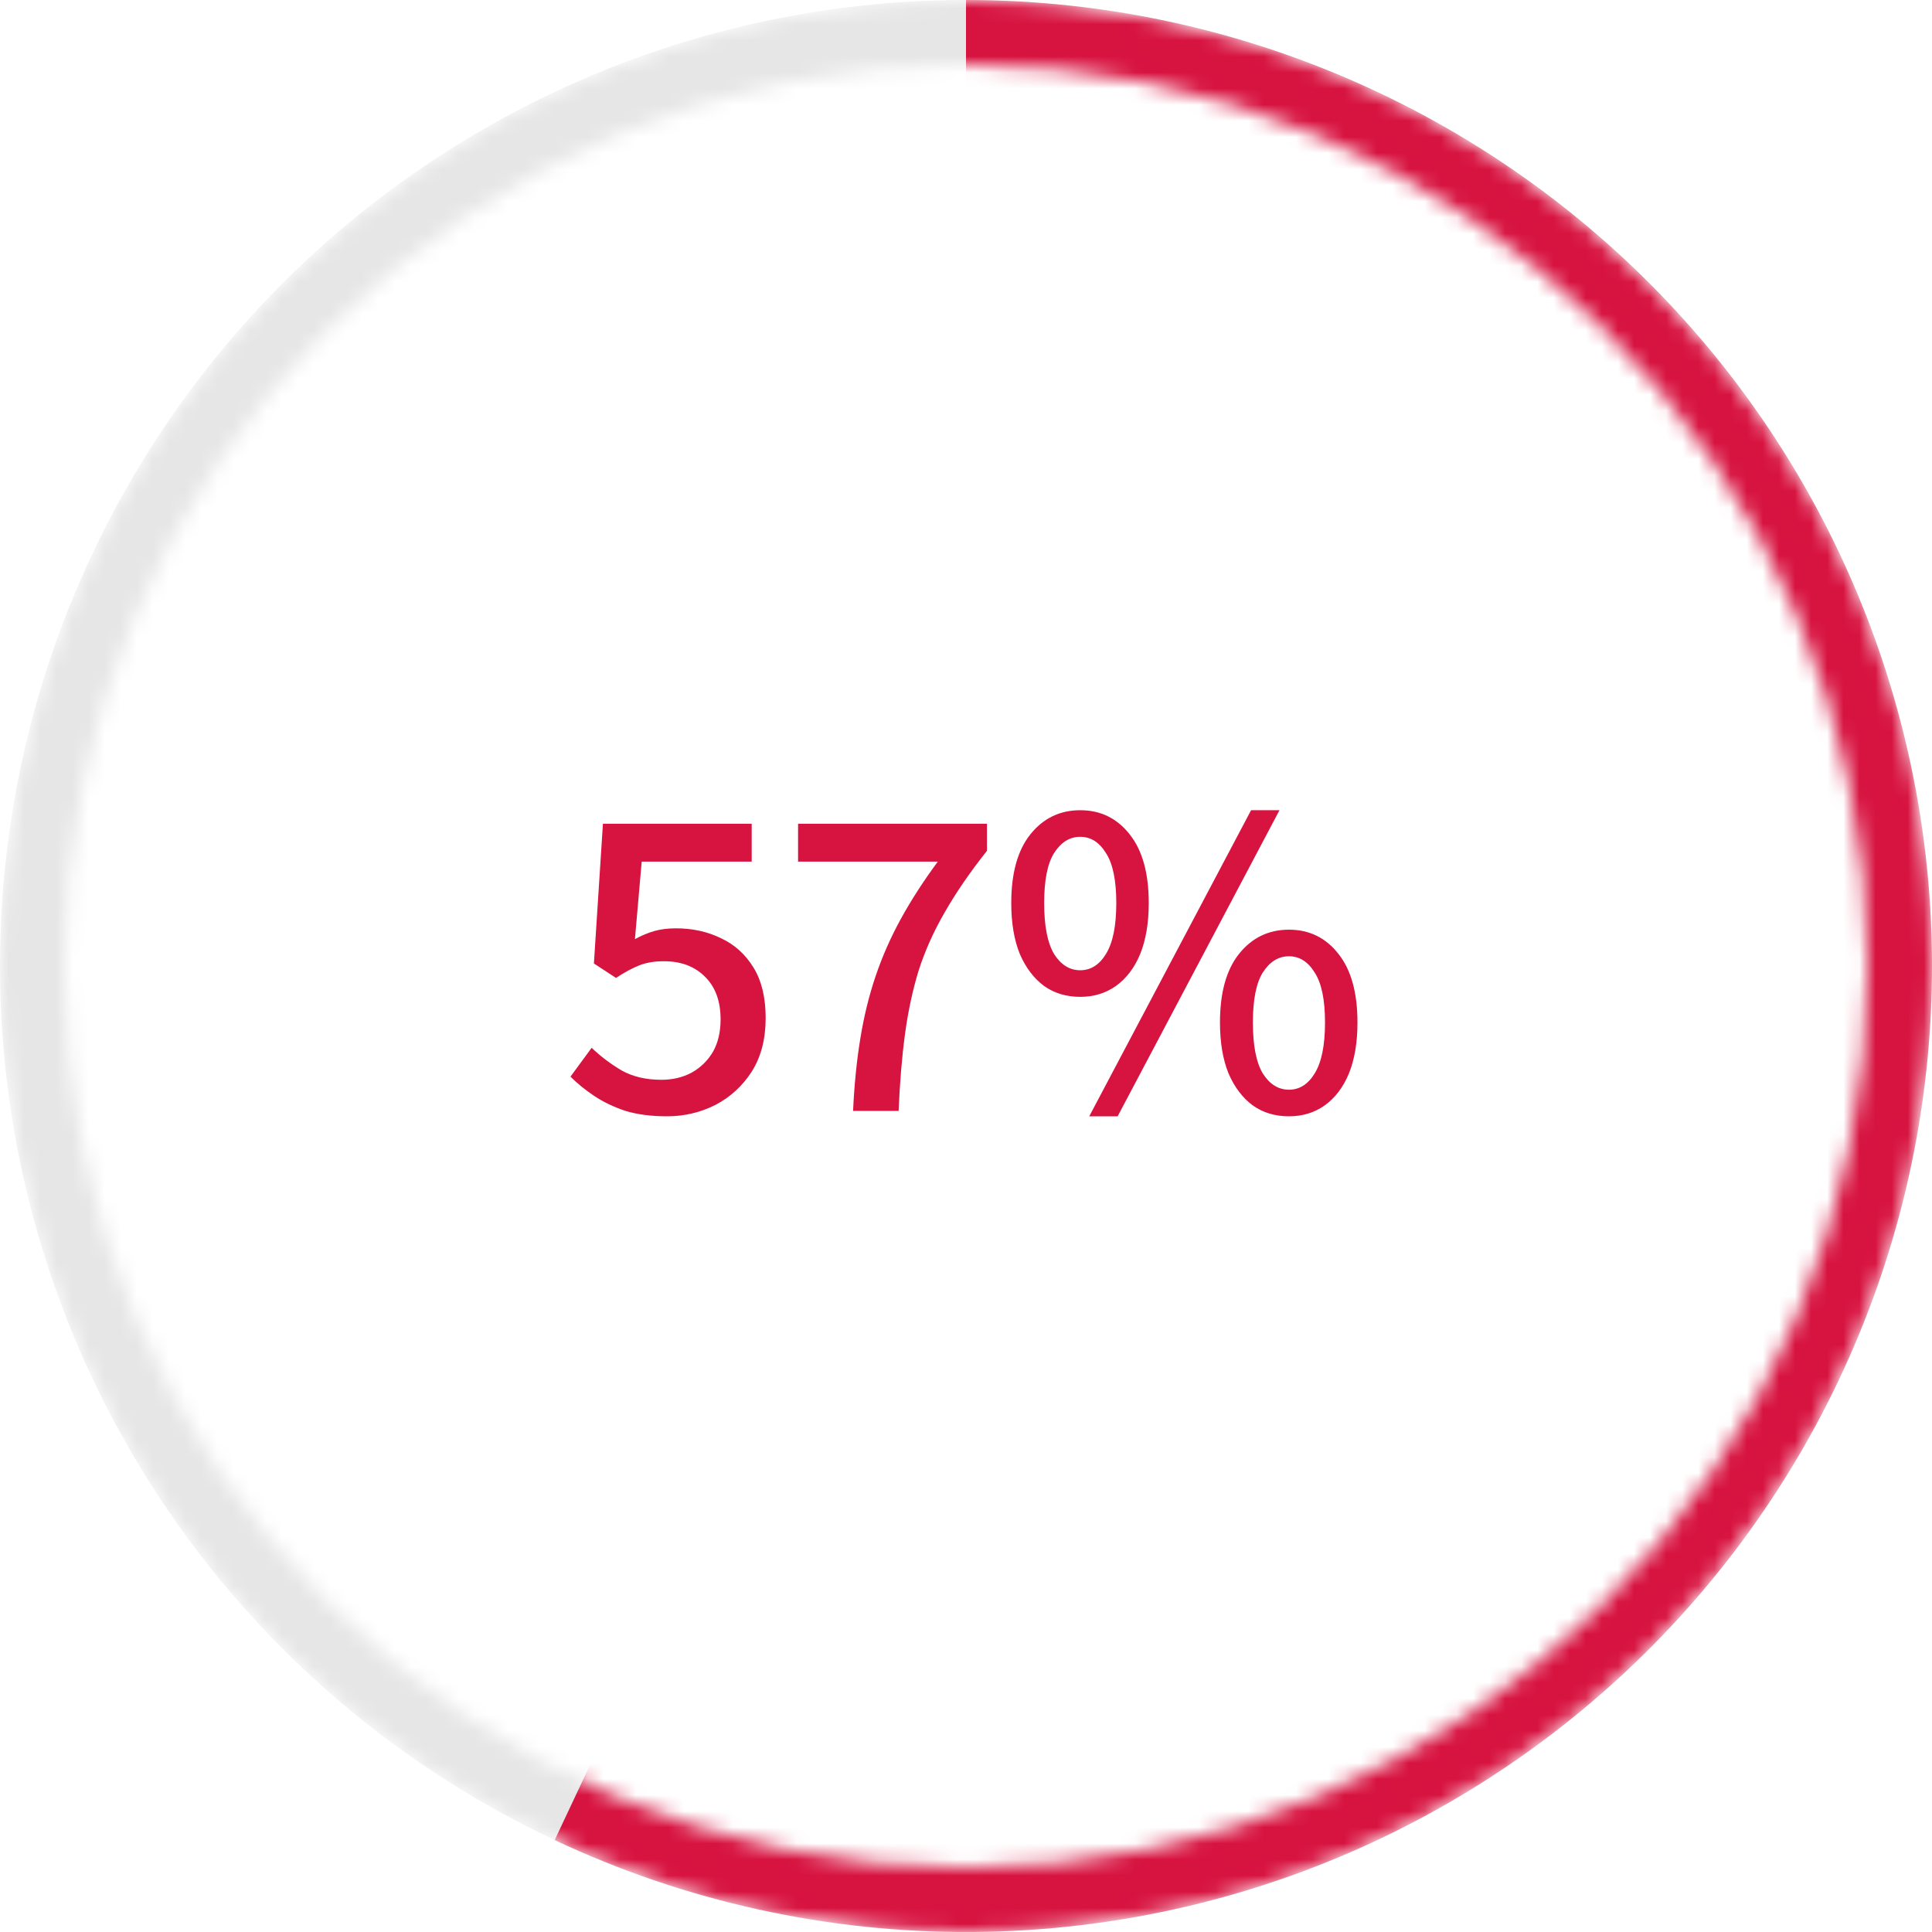
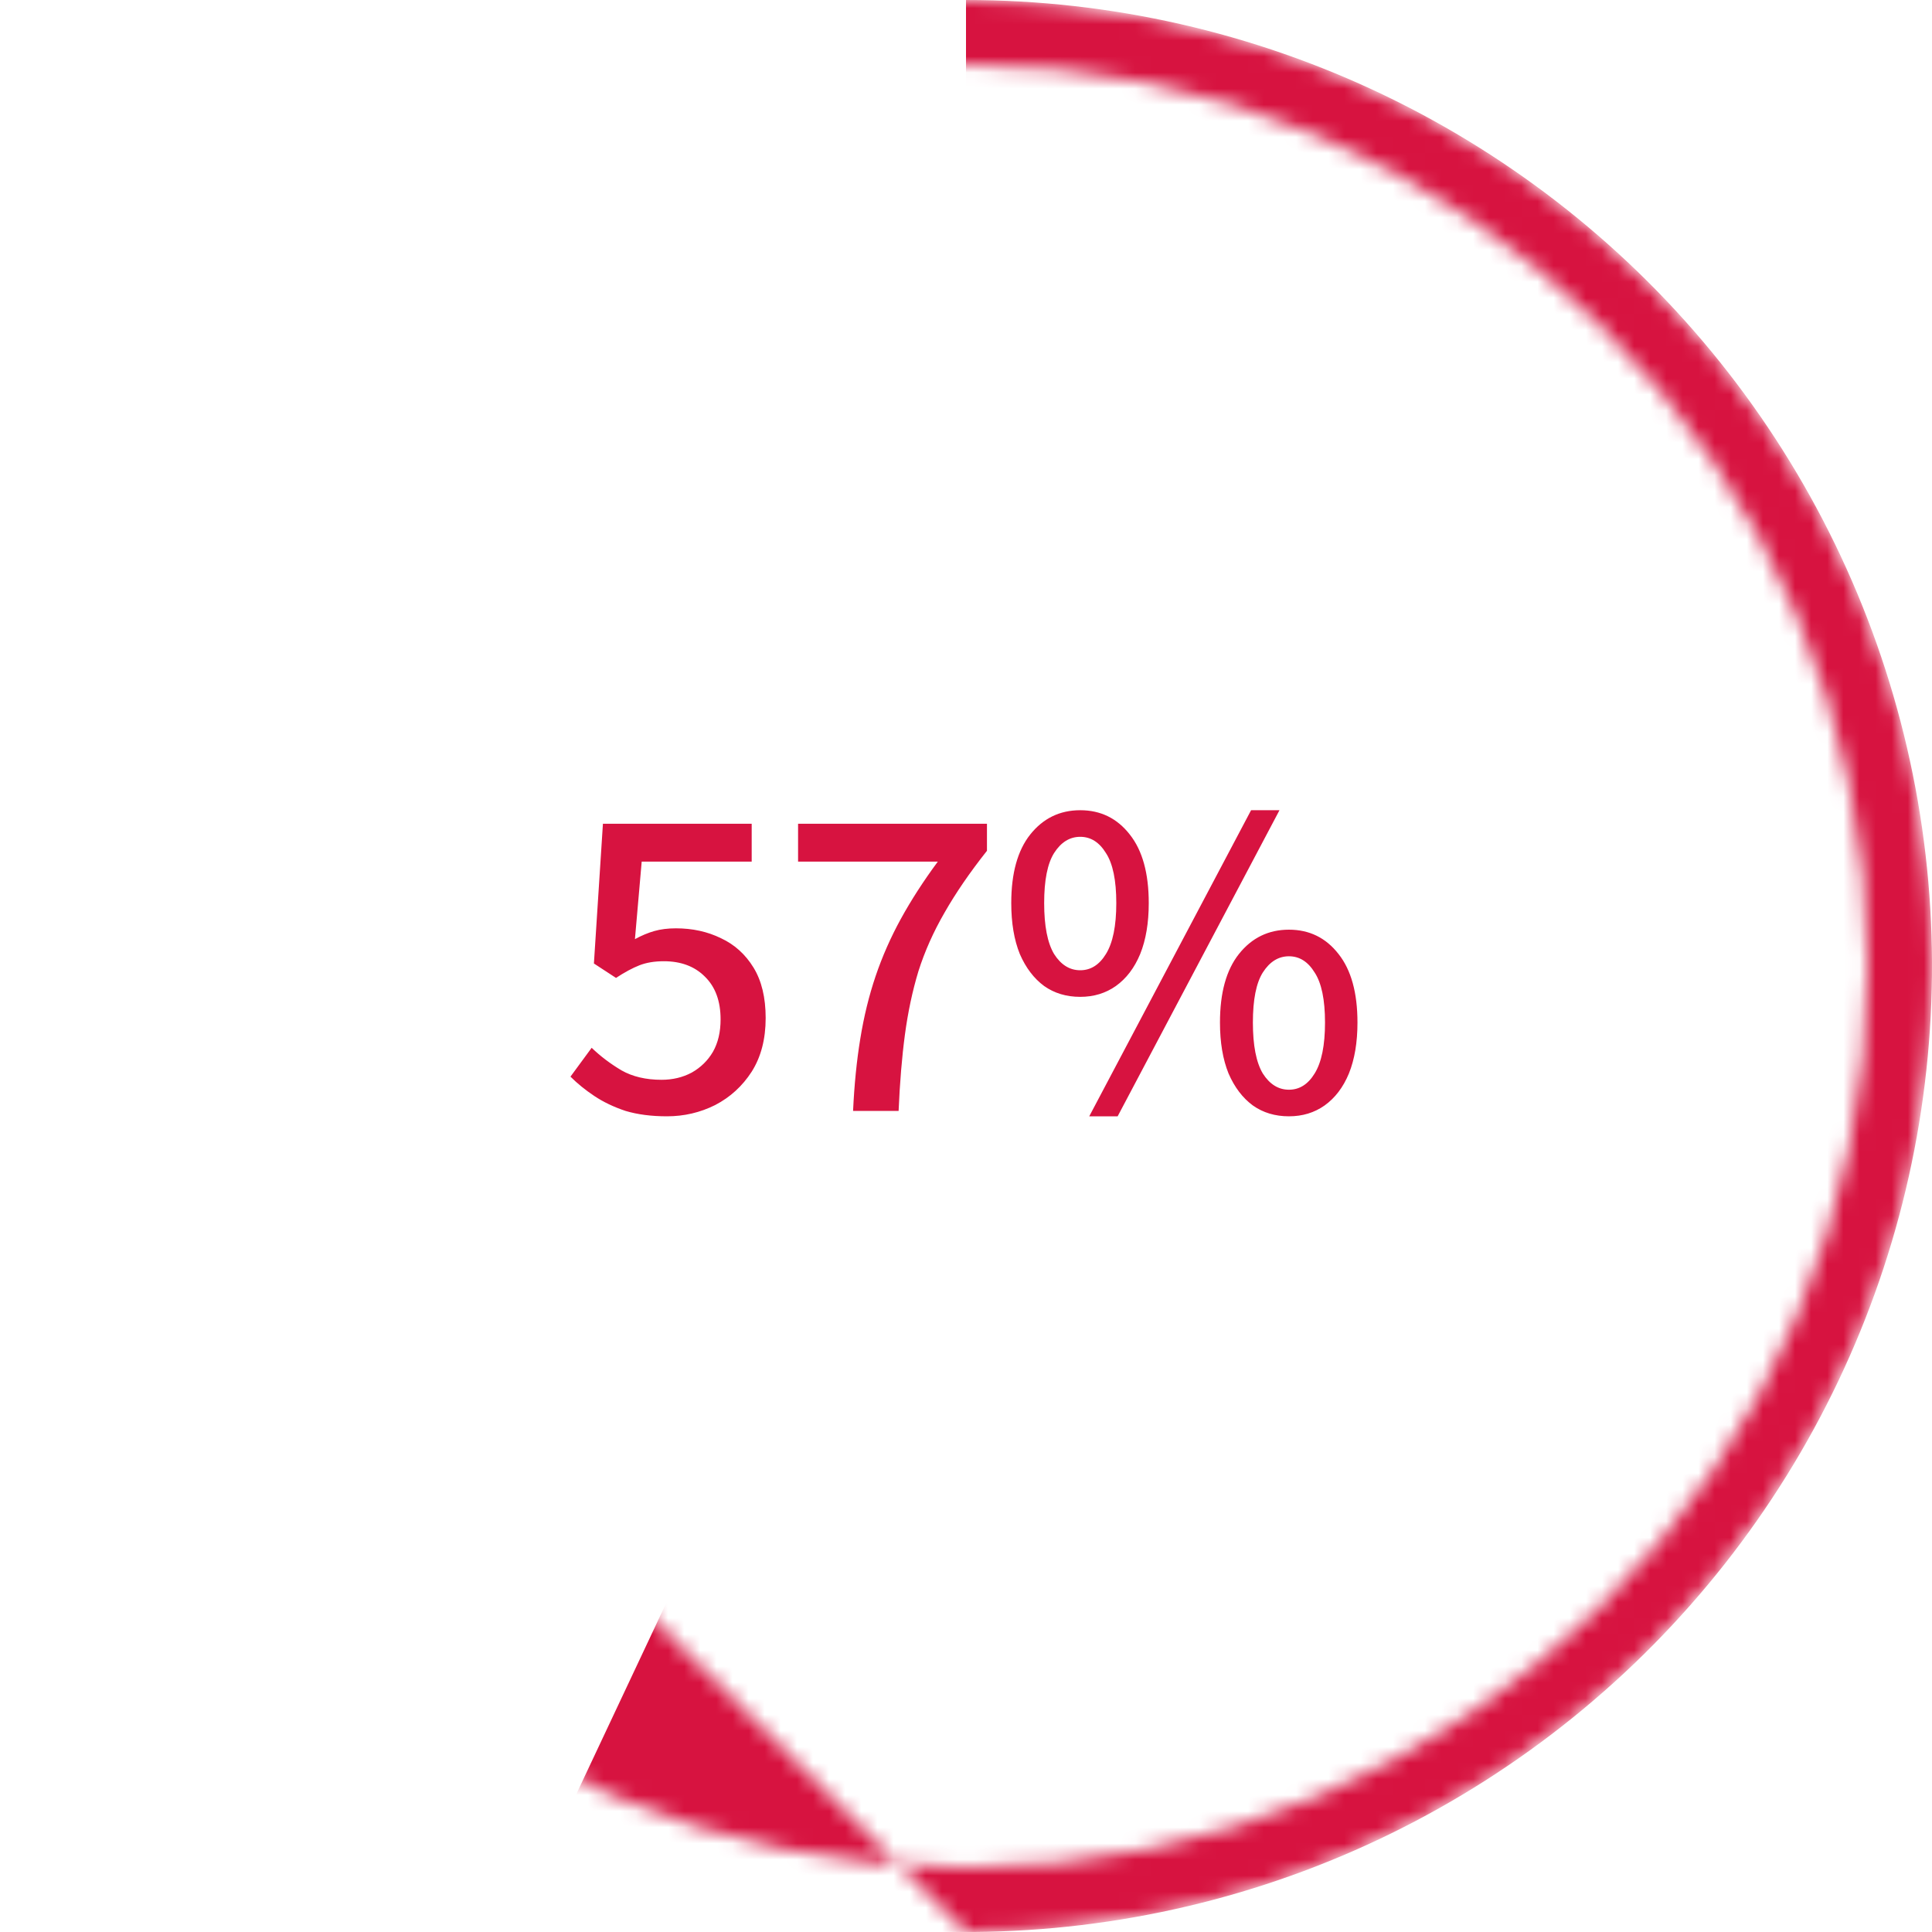
<svg xmlns="http://www.w3.org/2000/svg" width="120" height="120" viewBox="0 0 120 120" fill="none">
  <mask id="mask0_61_586" style="mask-type:alpha" maskUnits="userSpaceOnUse" x="0" y="0" width="120" height="120">
-     <path fill-rule="evenodd" clip-rule="evenodd" d="M60 120C93.137 120 120 93.137 120 60C120 26.863 93.137 0 60 0C26.863 0 0 26.863 0 60C0 93.137 26.863 120 60 120ZM60 116C90.928 116 116 90.928 116 60C116 29.072 90.928 4 60 4C29.072 4 4 29.072 4 60C4 90.928 29.072 116 60 116Z" fill="#D9D9D9" />
+     <path fill-rule="evenodd" clip-rule="evenodd" d="M60 120C93.137 120 120 93.137 120 60C120 26.863 93.137 0 60 0C26.863 0 0 26.863 0 60ZM60 116C90.928 116 116 90.928 116 60C116 29.072 90.928 4 60 4C29.072 4 4 29.072 4 60C4 90.928 29.072 116 60 116Z" fill="#D9D9D9" />
  </mask>
  <g mask="url(#mask0_61_586)">
-     <circle cx="60" cy="60" r="60" fill="#050606" fill-opacity="0.1" />
    <path d="M60 0C68.991 1.07218e-07 77.867 2.021 85.972 5.913C94.077 9.805 101.204 15.469 106.826 22.485C112.447 29.502 116.42 37.693 118.45 46.452C120.481 55.211 120.516 64.314 118.555 73.089C116.594 81.863 112.685 90.085 107.119 97.146C101.553 104.206 94.471 109.926 86.396 113.882C78.322 117.837 69.462 119.928 60.471 119.998C51.48 120.069 42.589 118.118 34.453 114.29L60 60V0Z" fill="#D71340" />
  </g>
  <path d="M41.425 69.336C40.455 69.336 39.596 69.224 38.849 69C38.121 68.757 37.477 68.449 36.917 68.076C36.357 67.703 35.862 67.301 35.433 66.872L36.749 65.08C37.291 65.603 37.907 66.069 38.597 66.48C39.288 66.872 40.118 67.068 41.089 67.068C41.78 67.068 42.405 66.919 42.965 66.62C43.525 66.303 43.964 65.873 44.281 65.332C44.599 64.772 44.757 64.1 44.757 63.316C44.757 62.177 44.431 61.291 43.777 60.656C43.142 60.021 42.293 59.704 41.229 59.704C40.651 59.704 40.147 59.788 39.717 59.956C39.288 60.124 38.803 60.385 38.261 60.74L36.889 59.844L37.449 51.164H46.689V53.516H39.857L39.437 58.332C39.848 58.108 40.249 57.94 40.641 57.828C41.033 57.716 41.481 57.66 41.985 57.66C43.012 57.66 43.945 57.865 44.785 58.276C45.625 58.668 46.297 59.275 46.801 60.096C47.305 60.917 47.557 61.963 47.557 63.232C47.557 64.539 47.268 65.649 46.689 66.564C46.111 67.46 45.355 68.151 44.421 68.636C43.488 69.103 42.489 69.336 41.425 69.336ZM52.986 69C53.061 67.376 53.21 65.883 53.434 64.52C53.658 63.139 53.975 61.841 54.386 60.628C54.797 59.415 55.319 58.229 55.954 57.072C56.589 55.915 57.354 54.729 58.25 53.516H49.57V51.164H61.302V52.844C60.238 54.188 59.361 55.467 58.67 56.68C57.979 57.875 57.438 59.088 57.046 60.32C56.673 61.552 56.393 62.868 56.206 64.268C56.019 65.668 55.889 67.245 55.814 69H52.986ZM67.095 61.916C66.236 61.916 65.489 61.692 64.855 61.244C64.22 60.777 63.716 60.115 63.343 59.256C62.988 58.379 62.811 57.324 62.811 56.092C62.811 54.244 63.203 52.825 63.987 51.836C64.789 50.828 65.825 50.324 67.095 50.324C68.364 50.324 69.391 50.828 70.175 51.836C70.959 52.825 71.351 54.244 71.351 56.092C71.351 57.324 71.173 58.379 70.819 59.256C70.464 60.115 69.96 60.777 69.307 61.244C68.672 61.692 67.935 61.916 67.095 61.916ZM67.095 60.264C67.748 60.264 68.28 59.928 68.691 59.256C69.12 58.565 69.335 57.511 69.335 56.092C69.335 54.673 69.12 53.637 68.691 52.984C68.28 52.312 67.748 51.976 67.095 51.976C66.441 51.976 65.9 52.312 65.471 52.984C65.06 53.637 64.855 54.673 64.855 56.092C64.855 57.511 65.06 58.565 65.471 59.256C65.9 59.928 66.441 60.264 67.095 60.264ZM67.655 69.336L77.707 50.324H79.471L69.419 69.336H67.655ZM80.059 69.336C79.2 69.336 78.453 69.112 77.819 68.664C77.184 68.197 76.68 67.535 76.307 66.676C75.952 65.799 75.775 64.744 75.775 63.512C75.775 61.664 76.167 60.245 76.951 59.256C77.753 58.248 78.789 57.744 80.059 57.744C81.328 57.744 82.355 58.248 83.139 59.256C83.923 60.245 84.315 61.664 84.315 63.512C84.315 64.744 84.137 65.799 83.783 66.676C83.428 67.535 82.924 68.197 82.271 68.664C81.636 69.112 80.899 69.336 80.059 69.336ZM80.059 67.684C80.712 67.684 81.244 67.348 81.655 66.676C82.084 65.985 82.299 64.931 82.299 63.512C82.299 62.093 82.084 61.057 81.655 60.404C81.244 59.732 80.712 59.396 80.059 59.396C79.405 59.396 78.864 59.732 78.435 60.404C78.024 61.057 77.819 62.093 77.819 63.512C77.819 64.931 78.024 65.985 78.435 66.676C78.864 67.348 79.405 67.684 80.059 67.684Z" fill="#D71340" />
</svg>